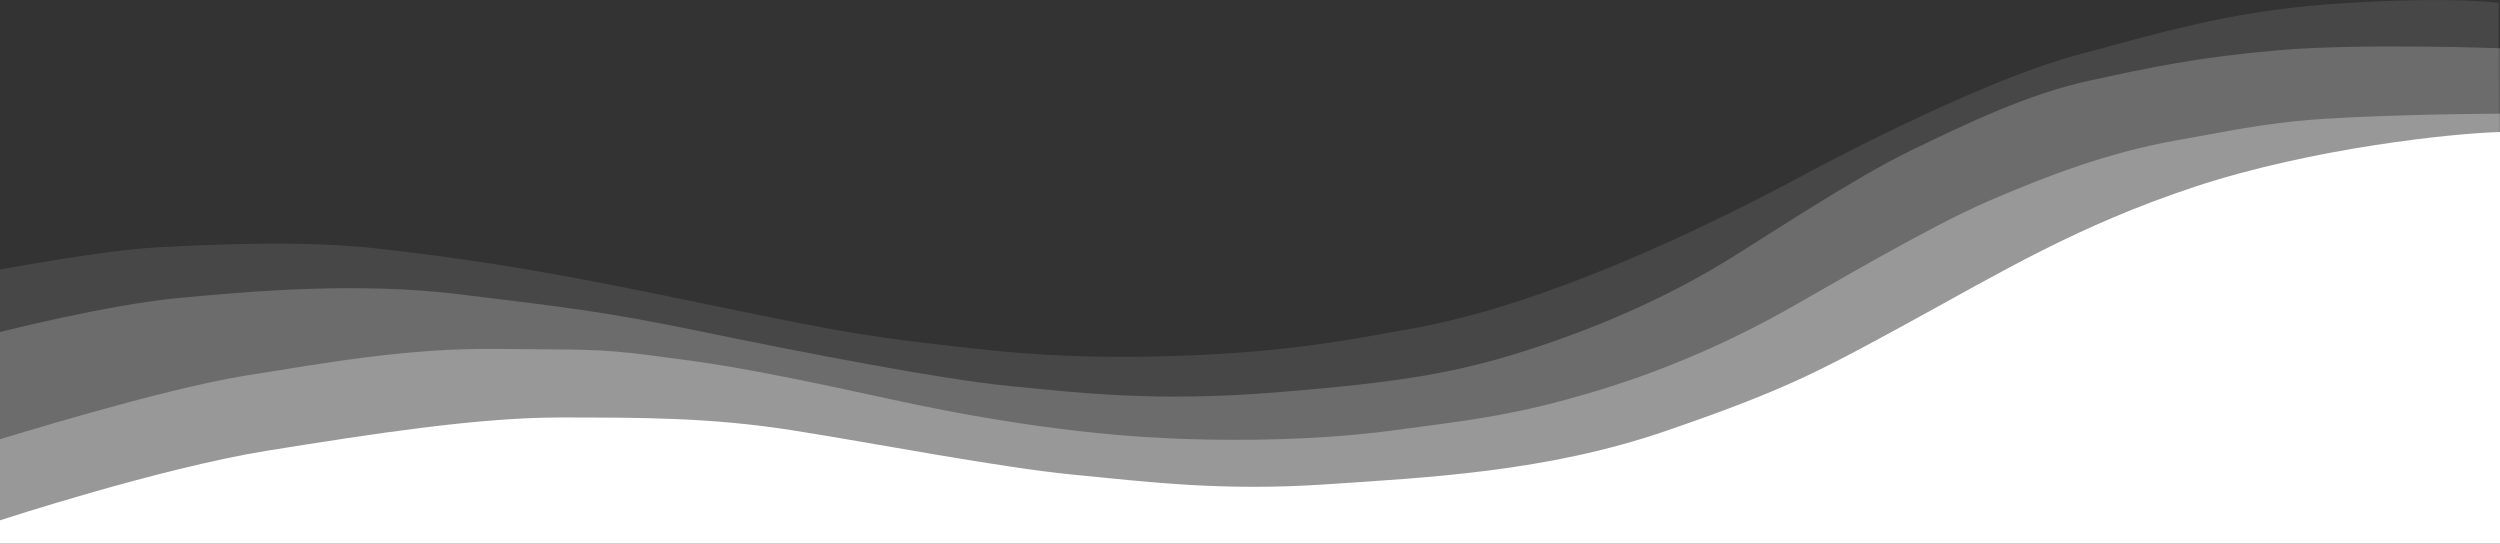
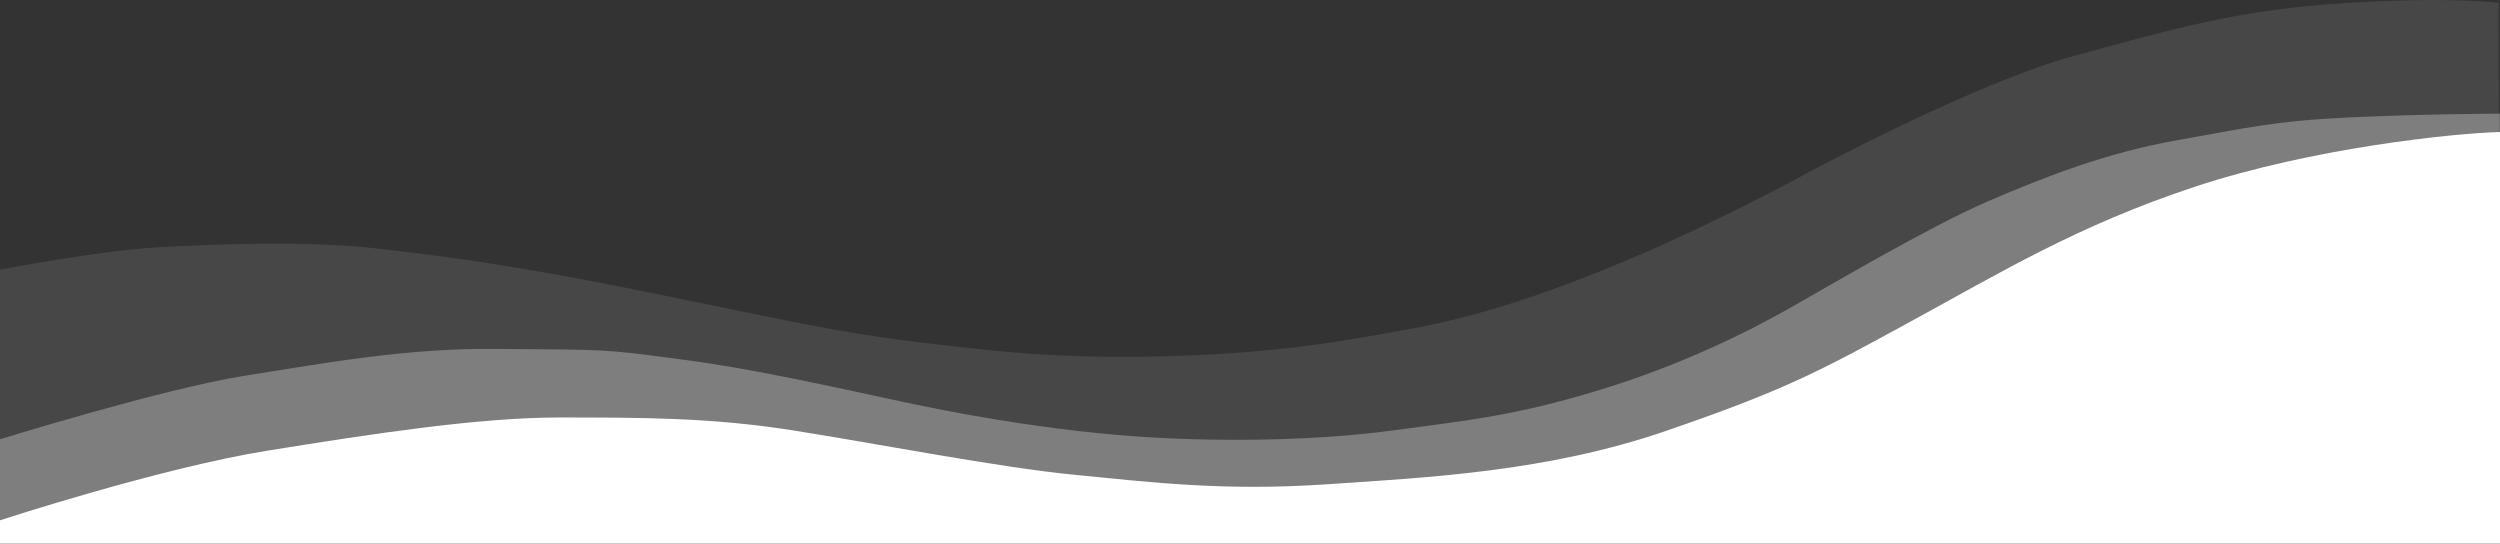
<svg xmlns="http://www.w3.org/2000/svg" version="1.1" id="Ebene_3" x="0px" y="0px" viewBox="0 0 2560 556.8" style="enable-background:new 0 0 2560 556.8;" xml:space="preserve">
  <rect x="0" y="0" width="2560" height="556.8" fill="#333333" stroke="none" />
  <style type="text/css">
	.st0{opacity:0.1;fill:#FFFFFF;enable-background:new    ;}
	.st1{opacity:0.2;fill:#FFFFFF;enable-background:new    ;}
	.st2{opacity:0.3;fill:#FFFFFF;enable-background:new    ;}
	.st3{fill:#FFFFFF;}
</style>
  <path class="st0" d="M0,276.1c0,0,102.9-19.6,161-22.8s152.6-7.2,226.3,1.3s141.6,17.3,277.6,44.9s191.2,40.7,270.4,50.2  s147,18.5,265.2,14.9c118.3-3.5,187.5-17.8,245.6-28.2c58-10.4,131.2-32.2,224.3-71.8s178.9-86.7,178.9-86.7s170.3-92.1,274.2-120.6  C2227.4,29,2293.4,9.6,2404.2,3s154.3,0,154.3,0l1.5,553.8H0V276.1z" />
-   <path class="st1" d="M0,556.8h2560V49.4c0,0-143.4-5.3-227.7,2.1c-84.2,7.4-131.6,17.8-193.3,31.2c-61.8,13.5-122.6,42.6-181.3,70.9  c-58.8,28.4-147.8,87.7-190.6,113.9c-42.9,26.2-105.1,58.2-188,86.1s-140.1,37.3-268.5,47.9c-128.4,10.7-208.9,0.3-276.7-6.2  S825.5,361.7,720.6,340s-144.8-25.7-249.7-38.6s-215.4-3.1-288.4,3.8C109.5,312.1,0,340,0,340V556.8z" />
  <path class="st2" d="M0,556.8v-107c0,0,166.4-51.6,250.4-65s167-28.4,256.1-27.5s105.8-0.5,161.1,6.8s86.6,10.1,243,44.4  s257.6,39.7,309,41.2s129.9,1.4,208.7-9.2c78.7-10.6,122-14.8,206.5-40.2c84.5-25.4,153.1-59.6,195.2-83.3s145.3-84.8,205.5-110.8  c60.2-26,122.6-49.9,192.8-62.4c70.3-12.5,100.4-20,177.9-23.6s153.9-3.8,153.9-3.8v440.4L0,556.8L0,556.8z" />
  <path class="st3" d="M0,556.8v-24c0,0,163.5-53.5,273.8-71.3s217.1-34,299.4-34c82.3,0.1,153.8-0.2,238.7,13.2  s211.9,38.1,288.5,45.5s151.3,16.9,256.9,9.8s226.8-12.9,348.5-54.7s156.7-60.8,249.5-111.4c92.8-50.6,172.2-99,292.6-138.8  c120.4-39.7,264.4-54.7,312.1-55.9v421.4H0V556.8z" />
</svg>